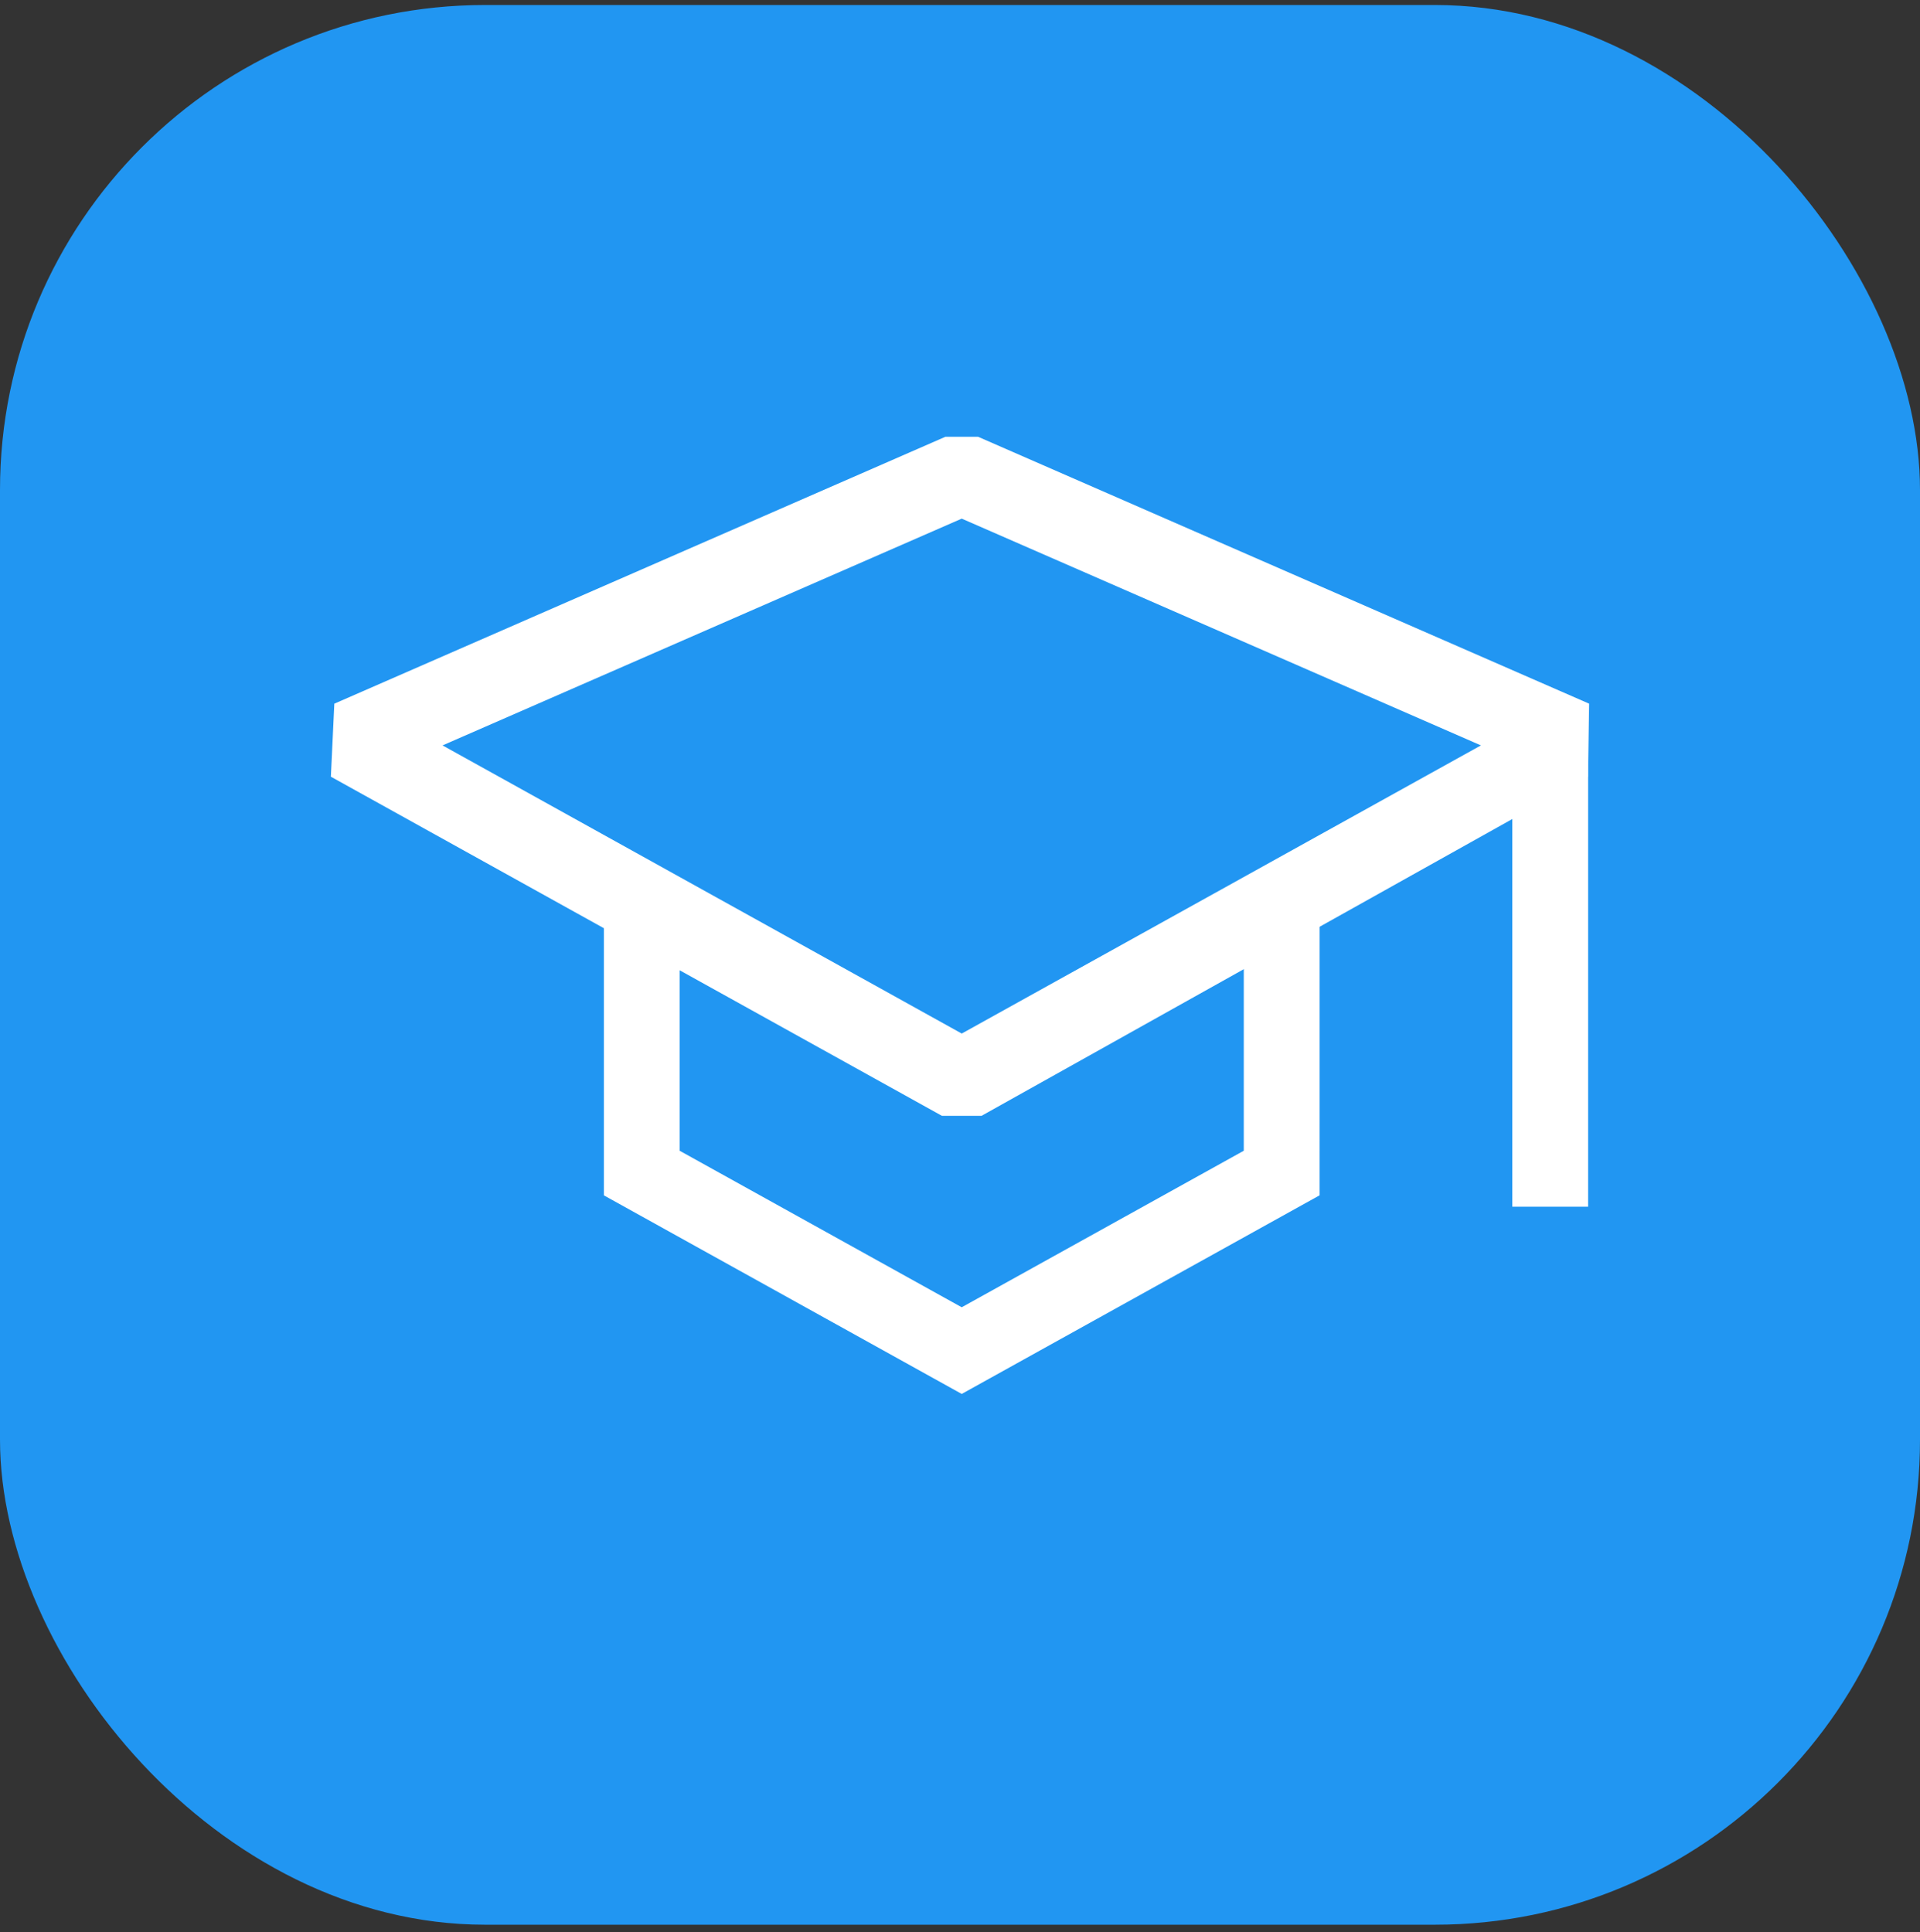
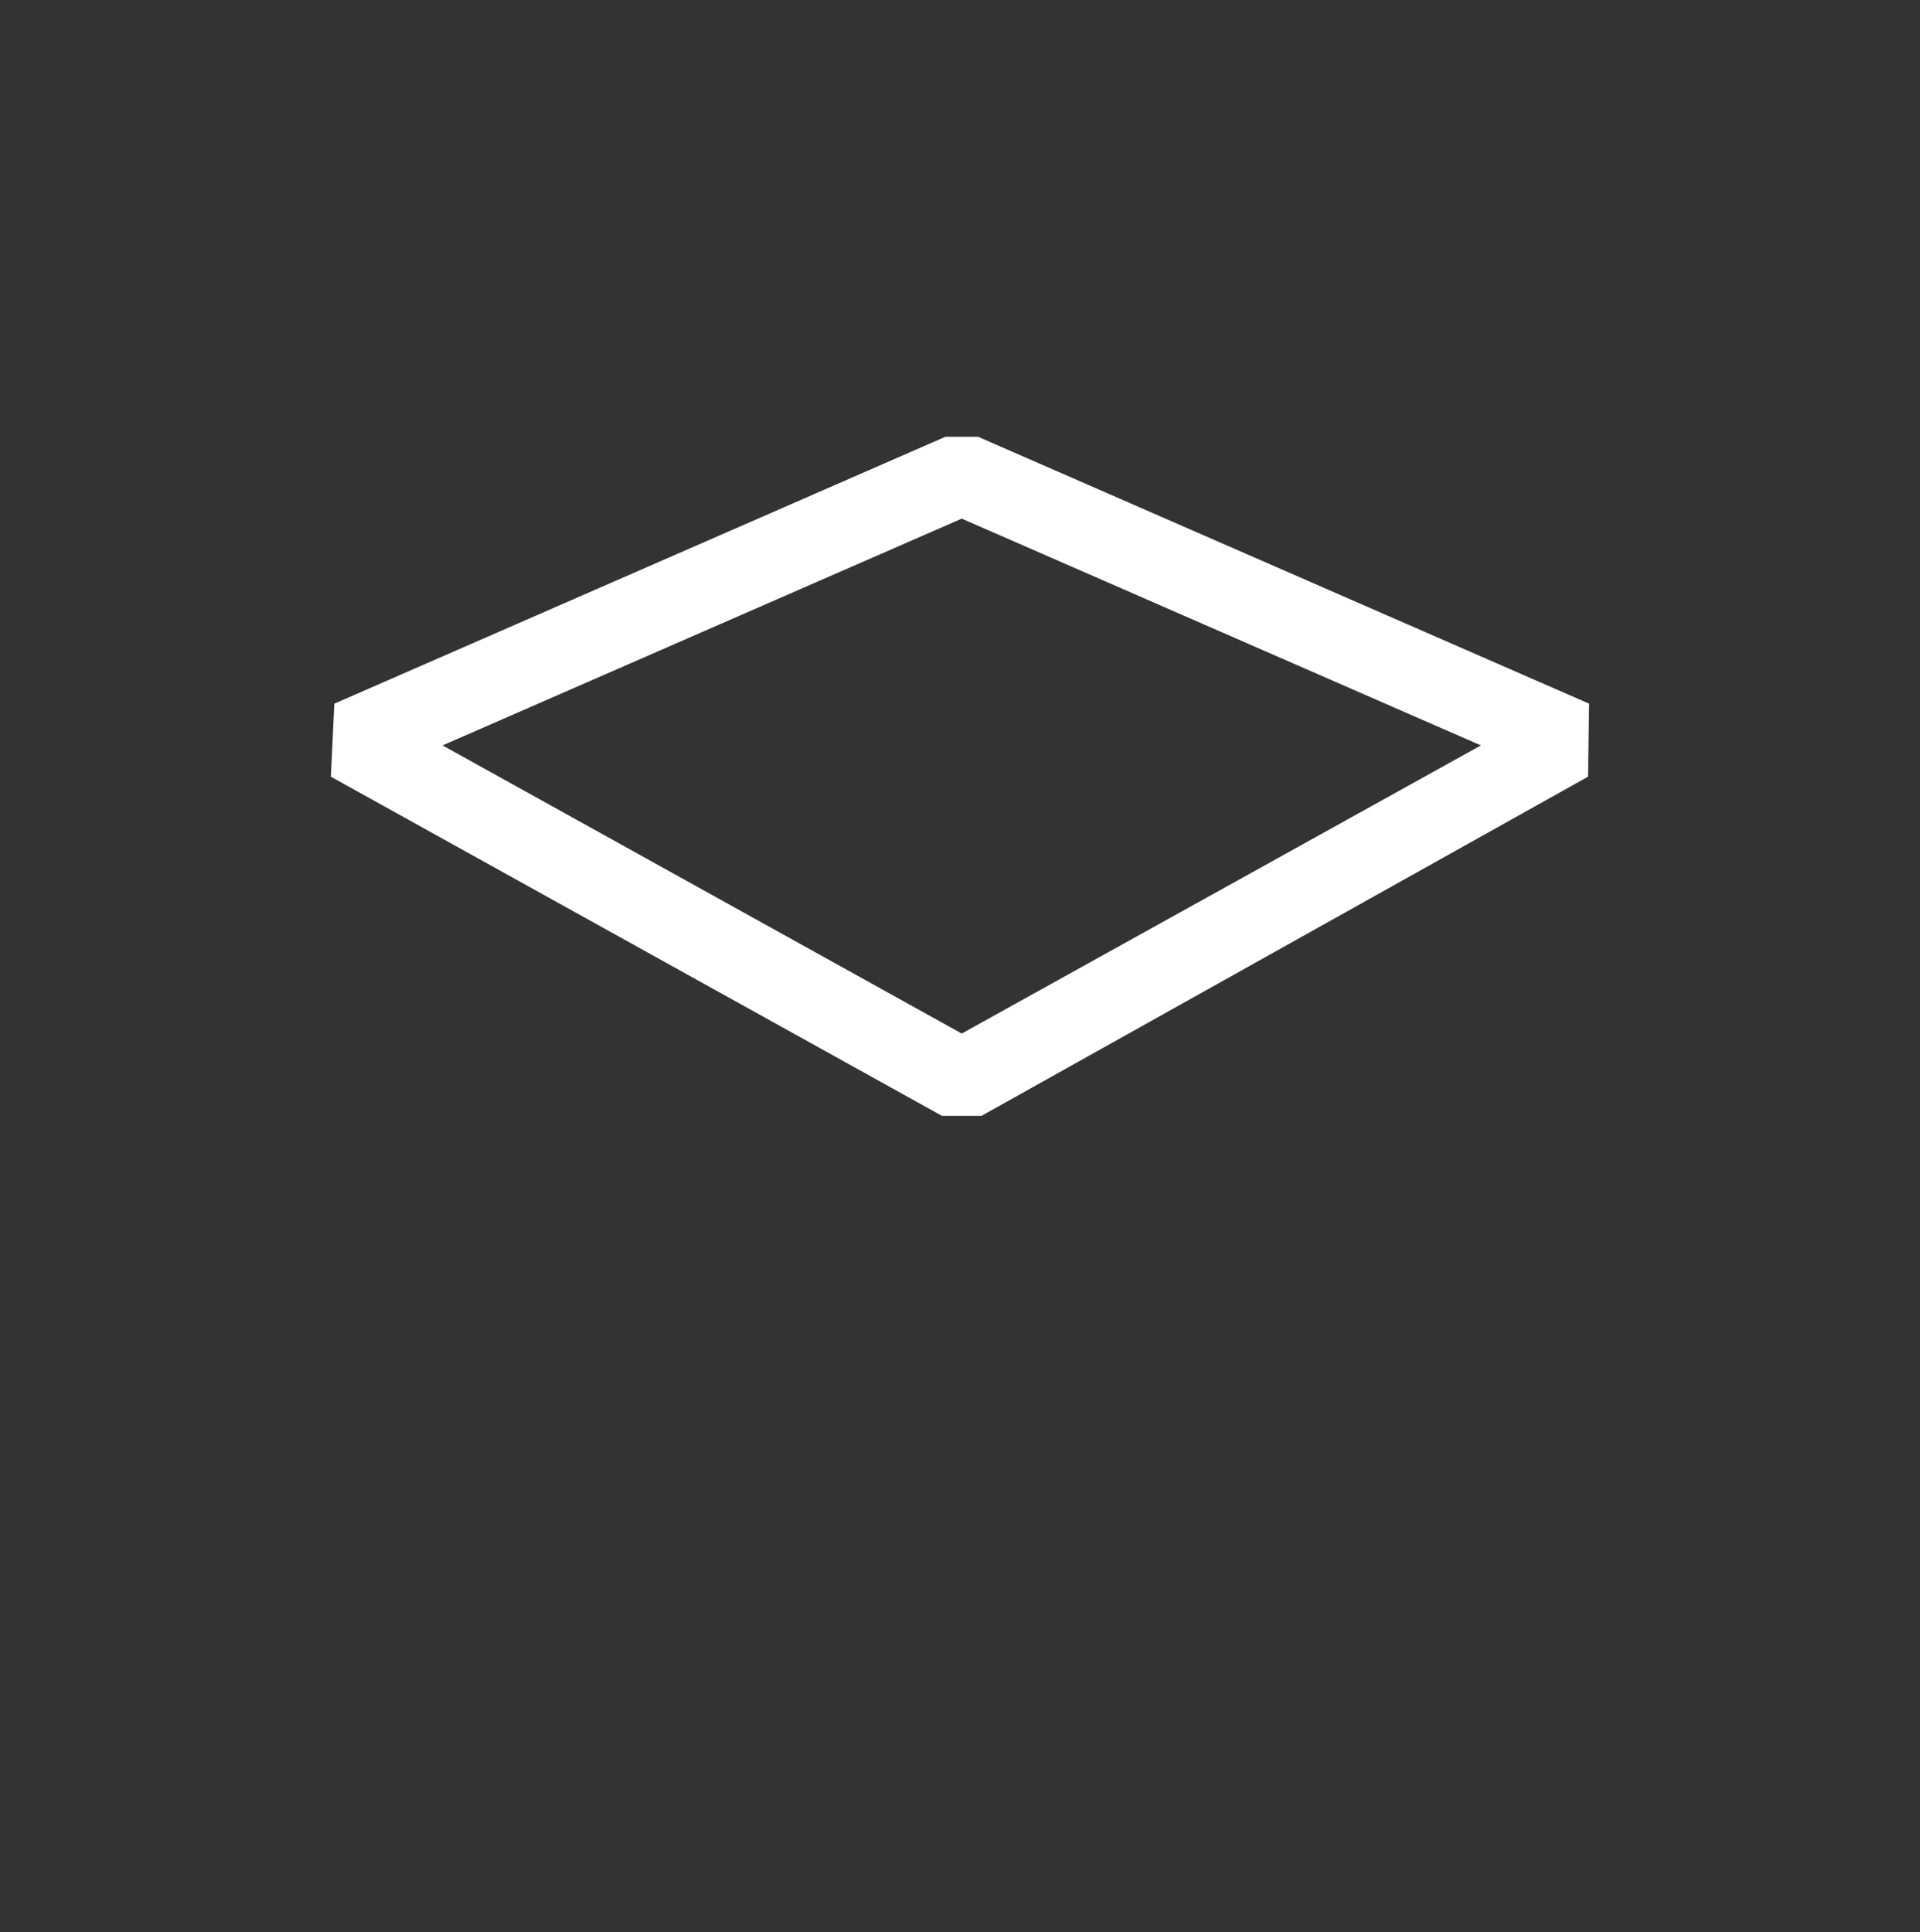
<svg xmlns="http://www.w3.org/2000/svg" width="152" height="153" viewBox="0 0 152 153" fill="none">
  <rect x="0" y="0" width="152" height="153" fill="#333333" stroke="none" />
-   <rect y="0.396" width="152" height="152" rx="38.4" fill="#2196F2" />
  <path fill-rule="evenodd" clip-rule="evenodd" d="M35.035 59.02L76.137 81.835L117.239 59.02L76.137 41.065L35.035 59.02ZM26.468 55.716L74.845 34.583H77.43L125.806 55.716L125.716 61.498L77.704 88.35H74.57L26.194 61.498L26.468 55.716Z" fill="white" />
-   <path d="M101.467 72.072L101.466 92.879L76.136 106.939L50.808 92.881L50.808 72.073" stroke="white" stroke-width="6" />
-   <path d="M122.725 55.81L122.725 95.545" stroke="white" stroke-width="6" stroke-linejoin="bevel" />
</svg>